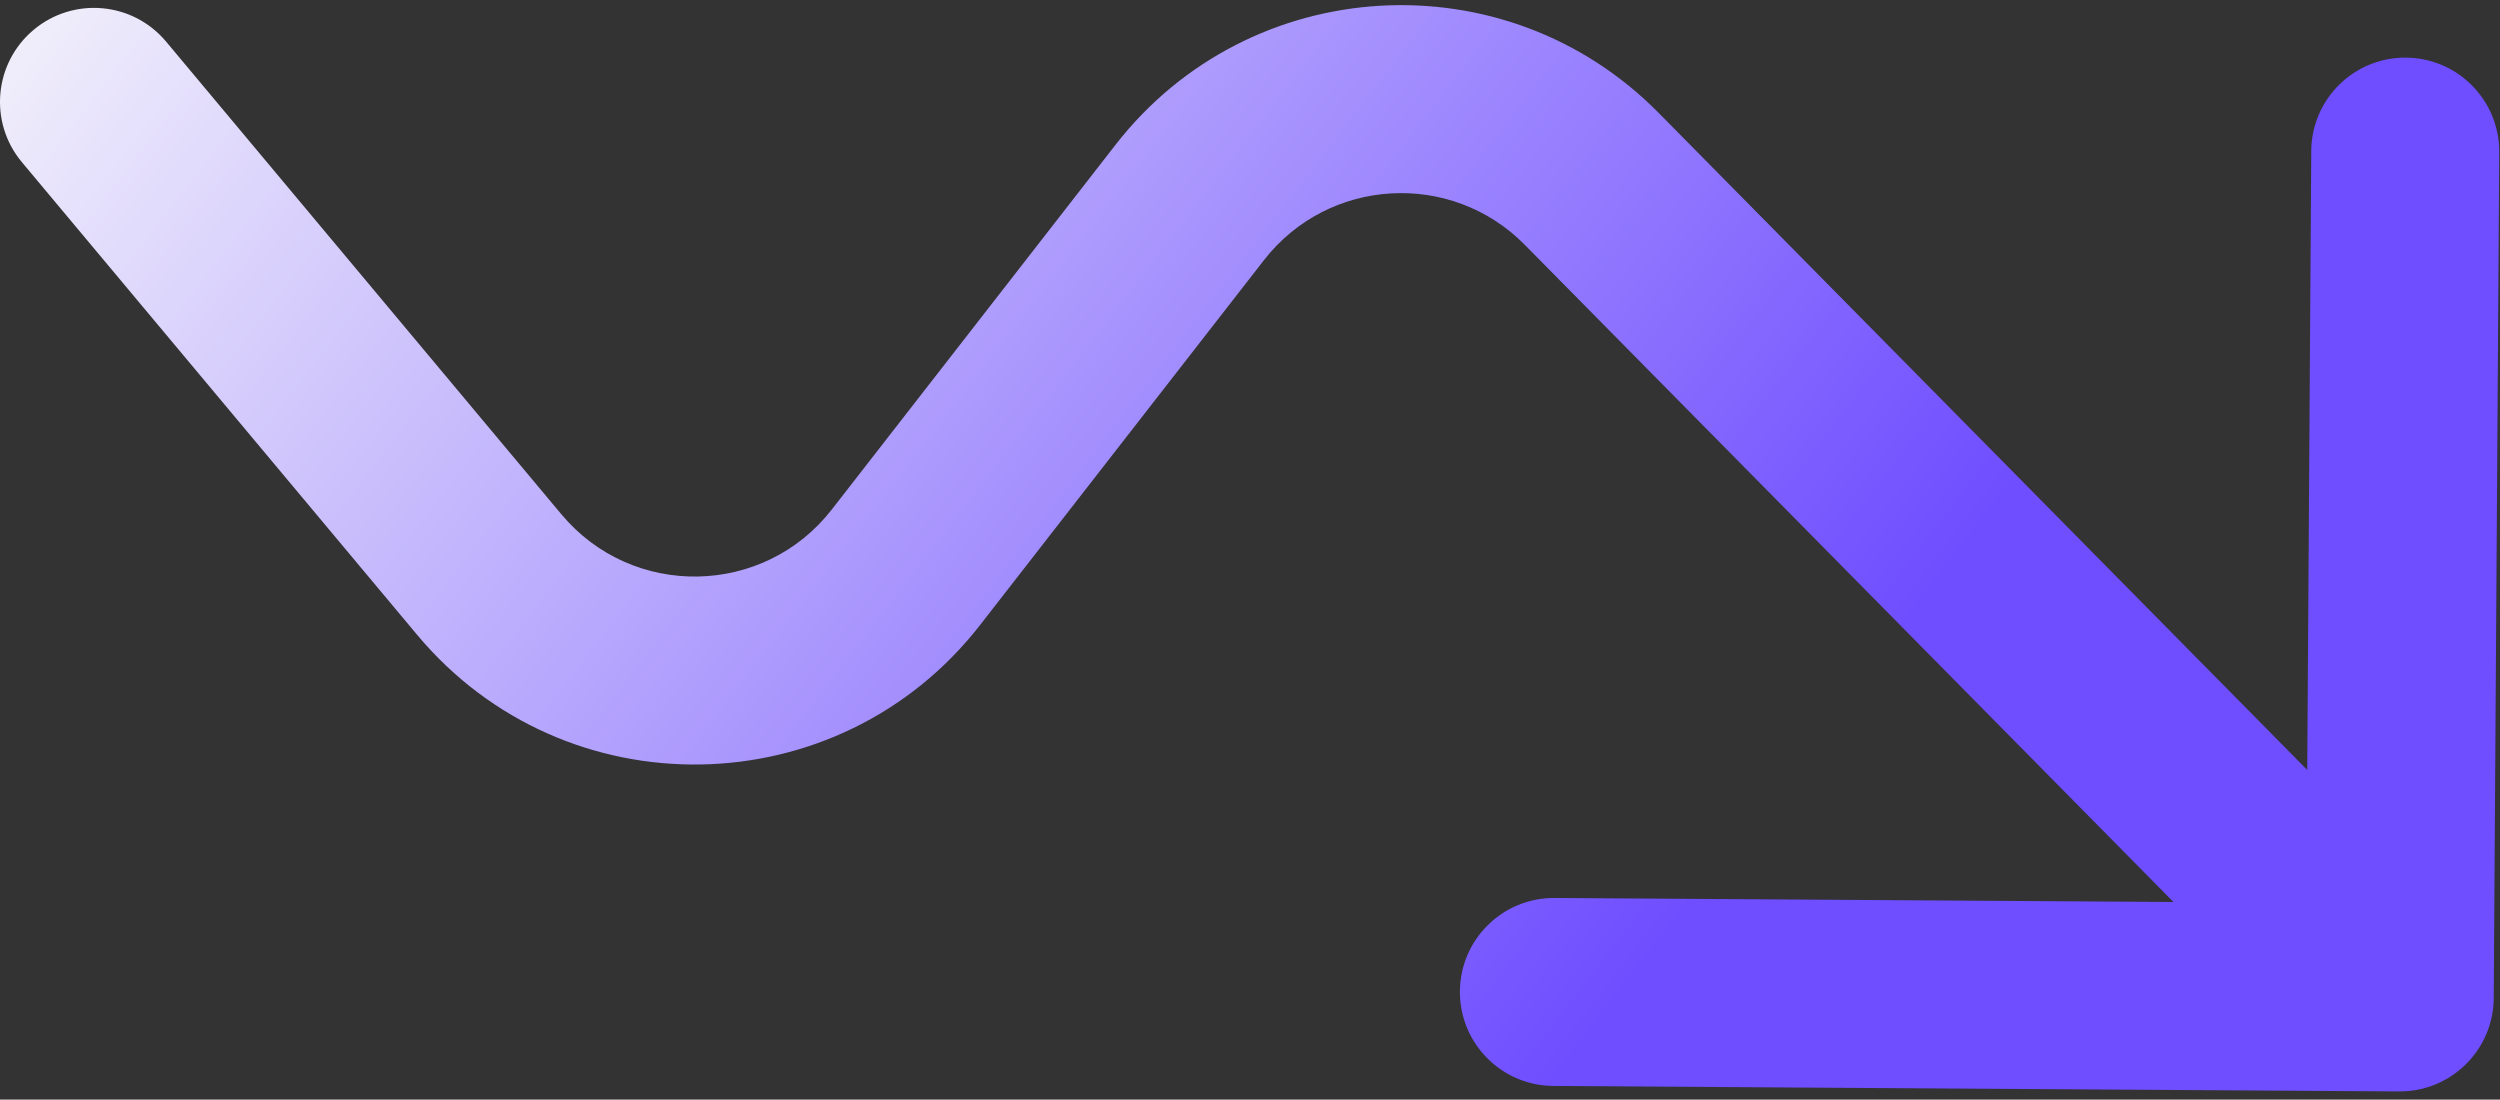
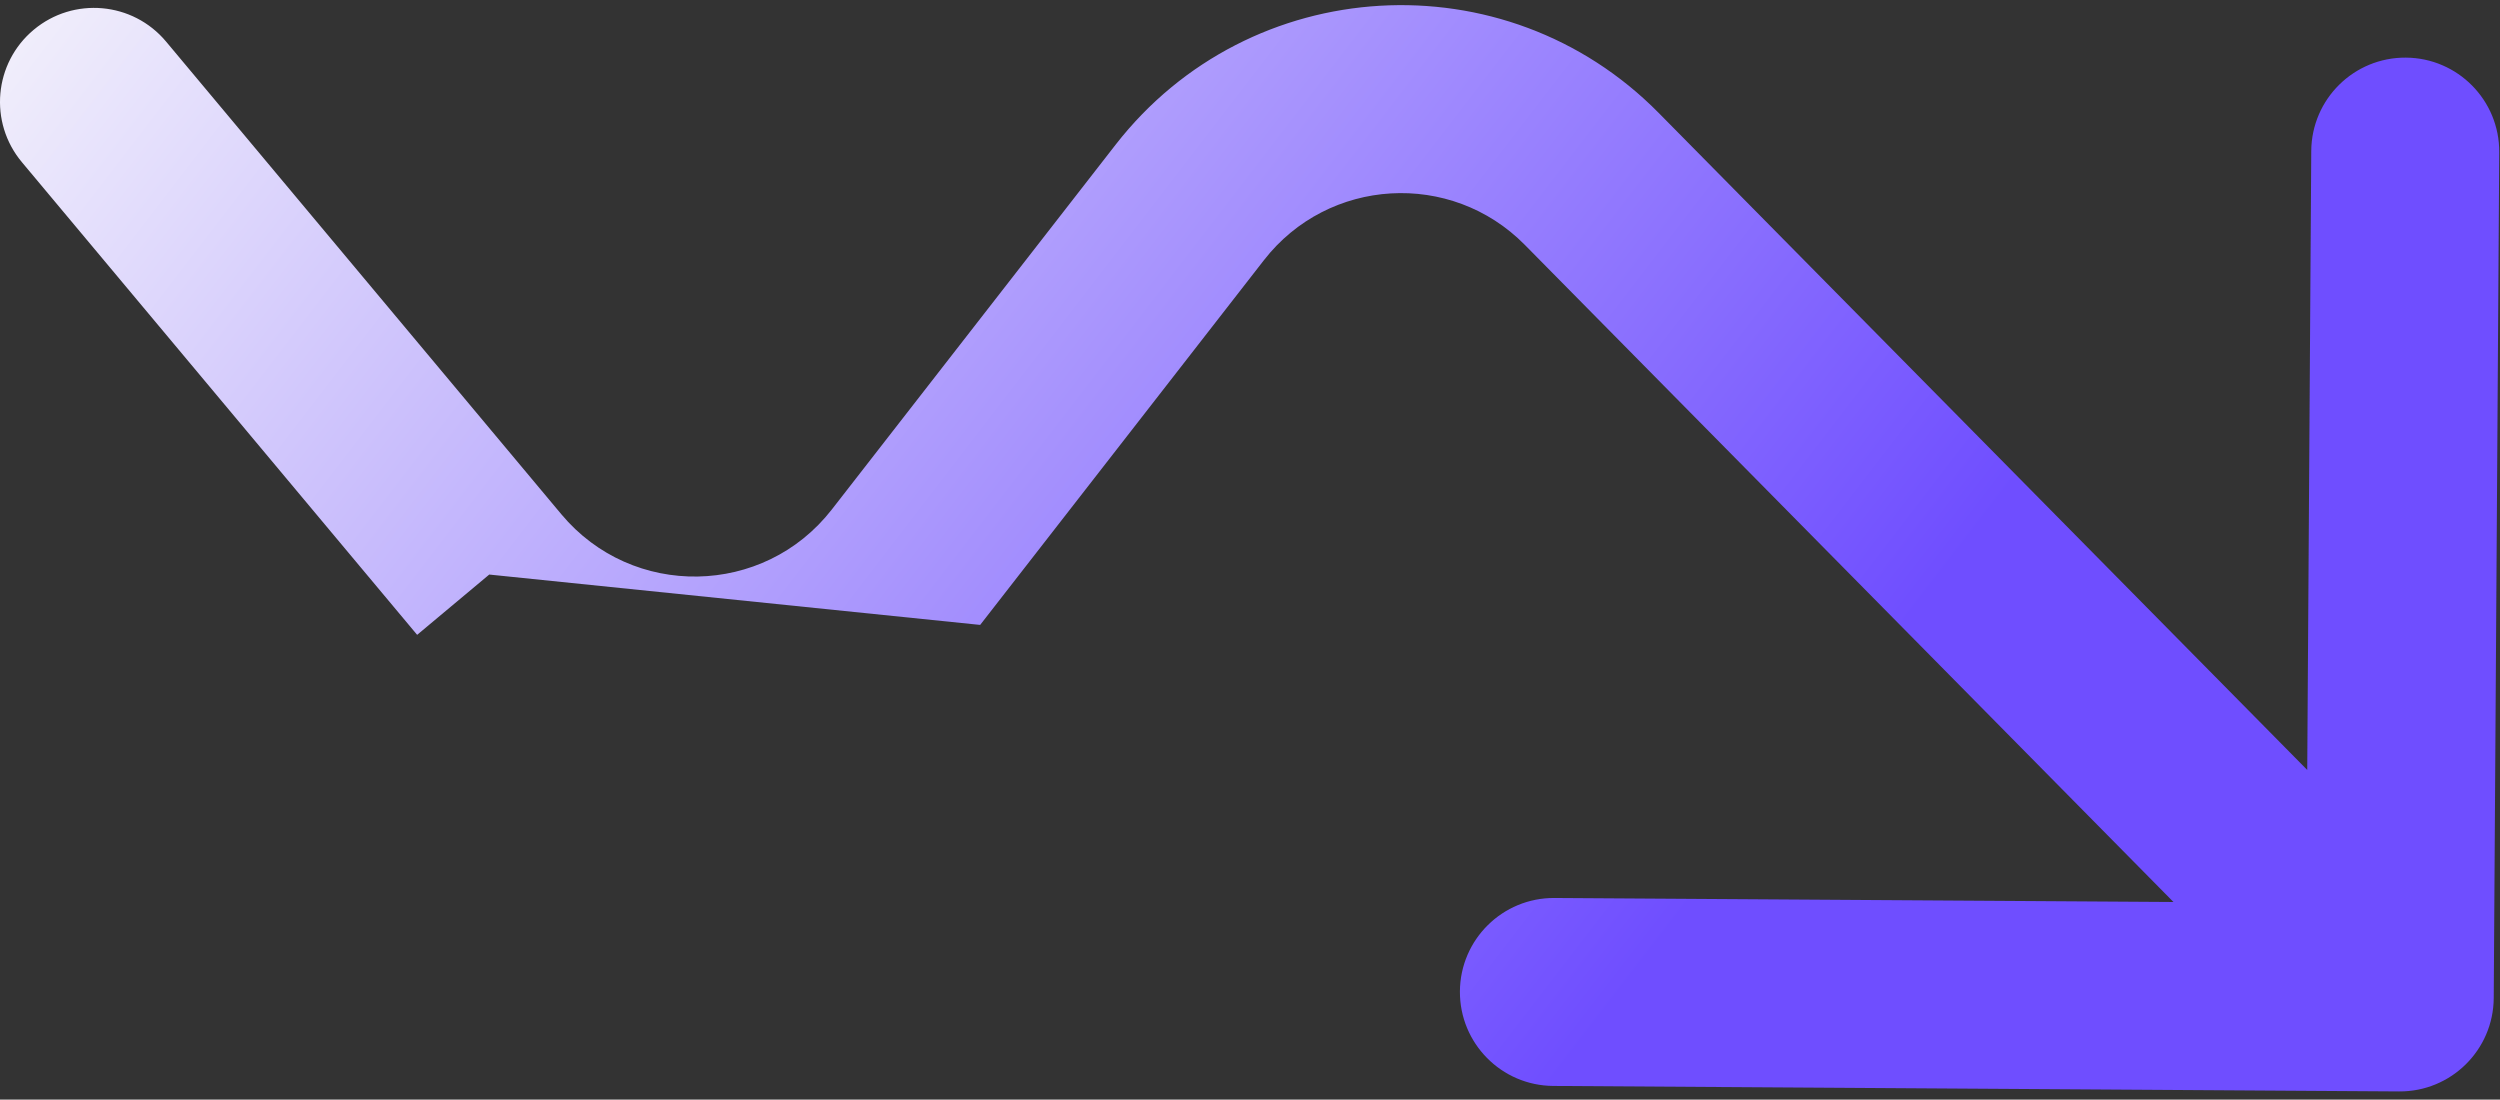
<svg xmlns="http://www.w3.org/2000/svg" width="266" height="117" viewBox="0 0 266 117" fill="none">
  <rect x="0" y="0" width="266" height="117" fill="#333333" stroke="none" />
-   <path d="M2.329 17.255C-1.214 13.018 -0.652 6.712 3.585 3.169C7.822 -0.374 14.129 0.188 17.671 4.425L10 10.84L2.329 17.255ZM265.333 106.194C265.297 111.717 260.791 116.165 255.268 116.129L165.27 115.544C159.748 115.508 155.3 111.002 155.335 105.48C155.371 99.957 159.877 95.509 165.4 95.545L245.398 96.064L245.918 16.066C245.954 10.543 250.46 6.095 255.983 6.131C261.505 6.167 265.953 10.673 265.918 16.196L265.333 106.194ZM126.589 21.543L118.696 15.402L126.589 21.543ZM169.351 19.023L162.234 26.048L169.351 19.023ZM96.397 60.35L88.505 54.21L96.397 60.35ZM10 10.84L17.671 4.425L59.727 54.717L52.055 61.132L44.384 67.547L2.329 17.255L10 10.84ZM96.397 60.35L88.505 54.21L118.696 15.402L126.589 21.543L134.482 27.683L104.29 66.491L96.397 60.35ZM169.351 19.023L176.468 11.998L262.45 99.104L255.333 106.129L248.216 113.154L162.234 26.048L169.351 19.023ZM126.589 21.543L118.696 15.402C132.973 -2.948 160.135 -4.549 176.468 11.998L169.351 19.023L162.234 26.048C154.388 18.099 141.34 18.868 134.482 27.683L126.589 21.543ZM52.055 61.132L59.727 54.717C67.288 63.76 81.267 63.513 88.505 54.21L96.397 60.35L104.29 66.491C89.223 85.857 60.125 86.371 44.384 67.547L52.055 61.132Z" fill="url(#paint0_linear_729_401)" />
+   <path d="M2.329 17.255C-1.214 13.018 -0.652 6.712 3.585 3.169C7.822 -0.374 14.129 0.188 17.671 4.425L10 10.84L2.329 17.255ZM265.333 106.194C265.297 111.717 260.791 116.165 255.268 116.129L165.27 115.544C159.748 115.508 155.3 111.002 155.335 105.48C155.371 99.957 159.877 95.509 165.4 95.545L245.398 96.064L245.918 16.066C245.954 10.543 250.46 6.095 255.983 6.131C261.505 6.167 265.953 10.673 265.918 16.196L265.333 106.194ZM126.589 21.543L118.696 15.402L126.589 21.543ZM169.351 19.023L162.234 26.048L169.351 19.023ZM96.397 60.35L88.505 54.21L96.397 60.35ZM10 10.84L17.671 4.425L59.727 54.717L52.055 61.132L44.384 67.547L2.329 17.255L10 10.84ZM96.397 60.35L88.505 54.21L118.696 15.402L126.589 21.543L134.482 27.683L104.29 66.491L96.397 60.35ZM169.351 19.023L176.468 11.998L262.45 99.104L255.333 106.129L248.216 113.154L162.234 26.048L169.351 19.023ZM126.589 21.543L118.696 15.402C132.973 -2.948 160.135 -4.549 176.468 11.998L169.351 19.023L162.234 26.048C154.388 18.099 141.34 18.868 134.482 27.683L126.589 21.543ZM52.055 61.132L59.727 54.717C67.288 63.76 81.267 63.513 88.505 54.21L96.397 60.35L104.29 66.491L52.055 61.132Z" fill="url(#paint0_linear_729_401)" />
  <defs>
    <linearGradient id="paint0_linear_729_401" x1="172.844" y1="105.418" x2="3.6" y2="-24.715" gradientUnits="userSpaceOnUse">
      <stop stop-color="#6F4EFF" />
      <stop offset="1" stop-color="#FBFBFB" />
    </linearGradient>
  </defs>
</svg>